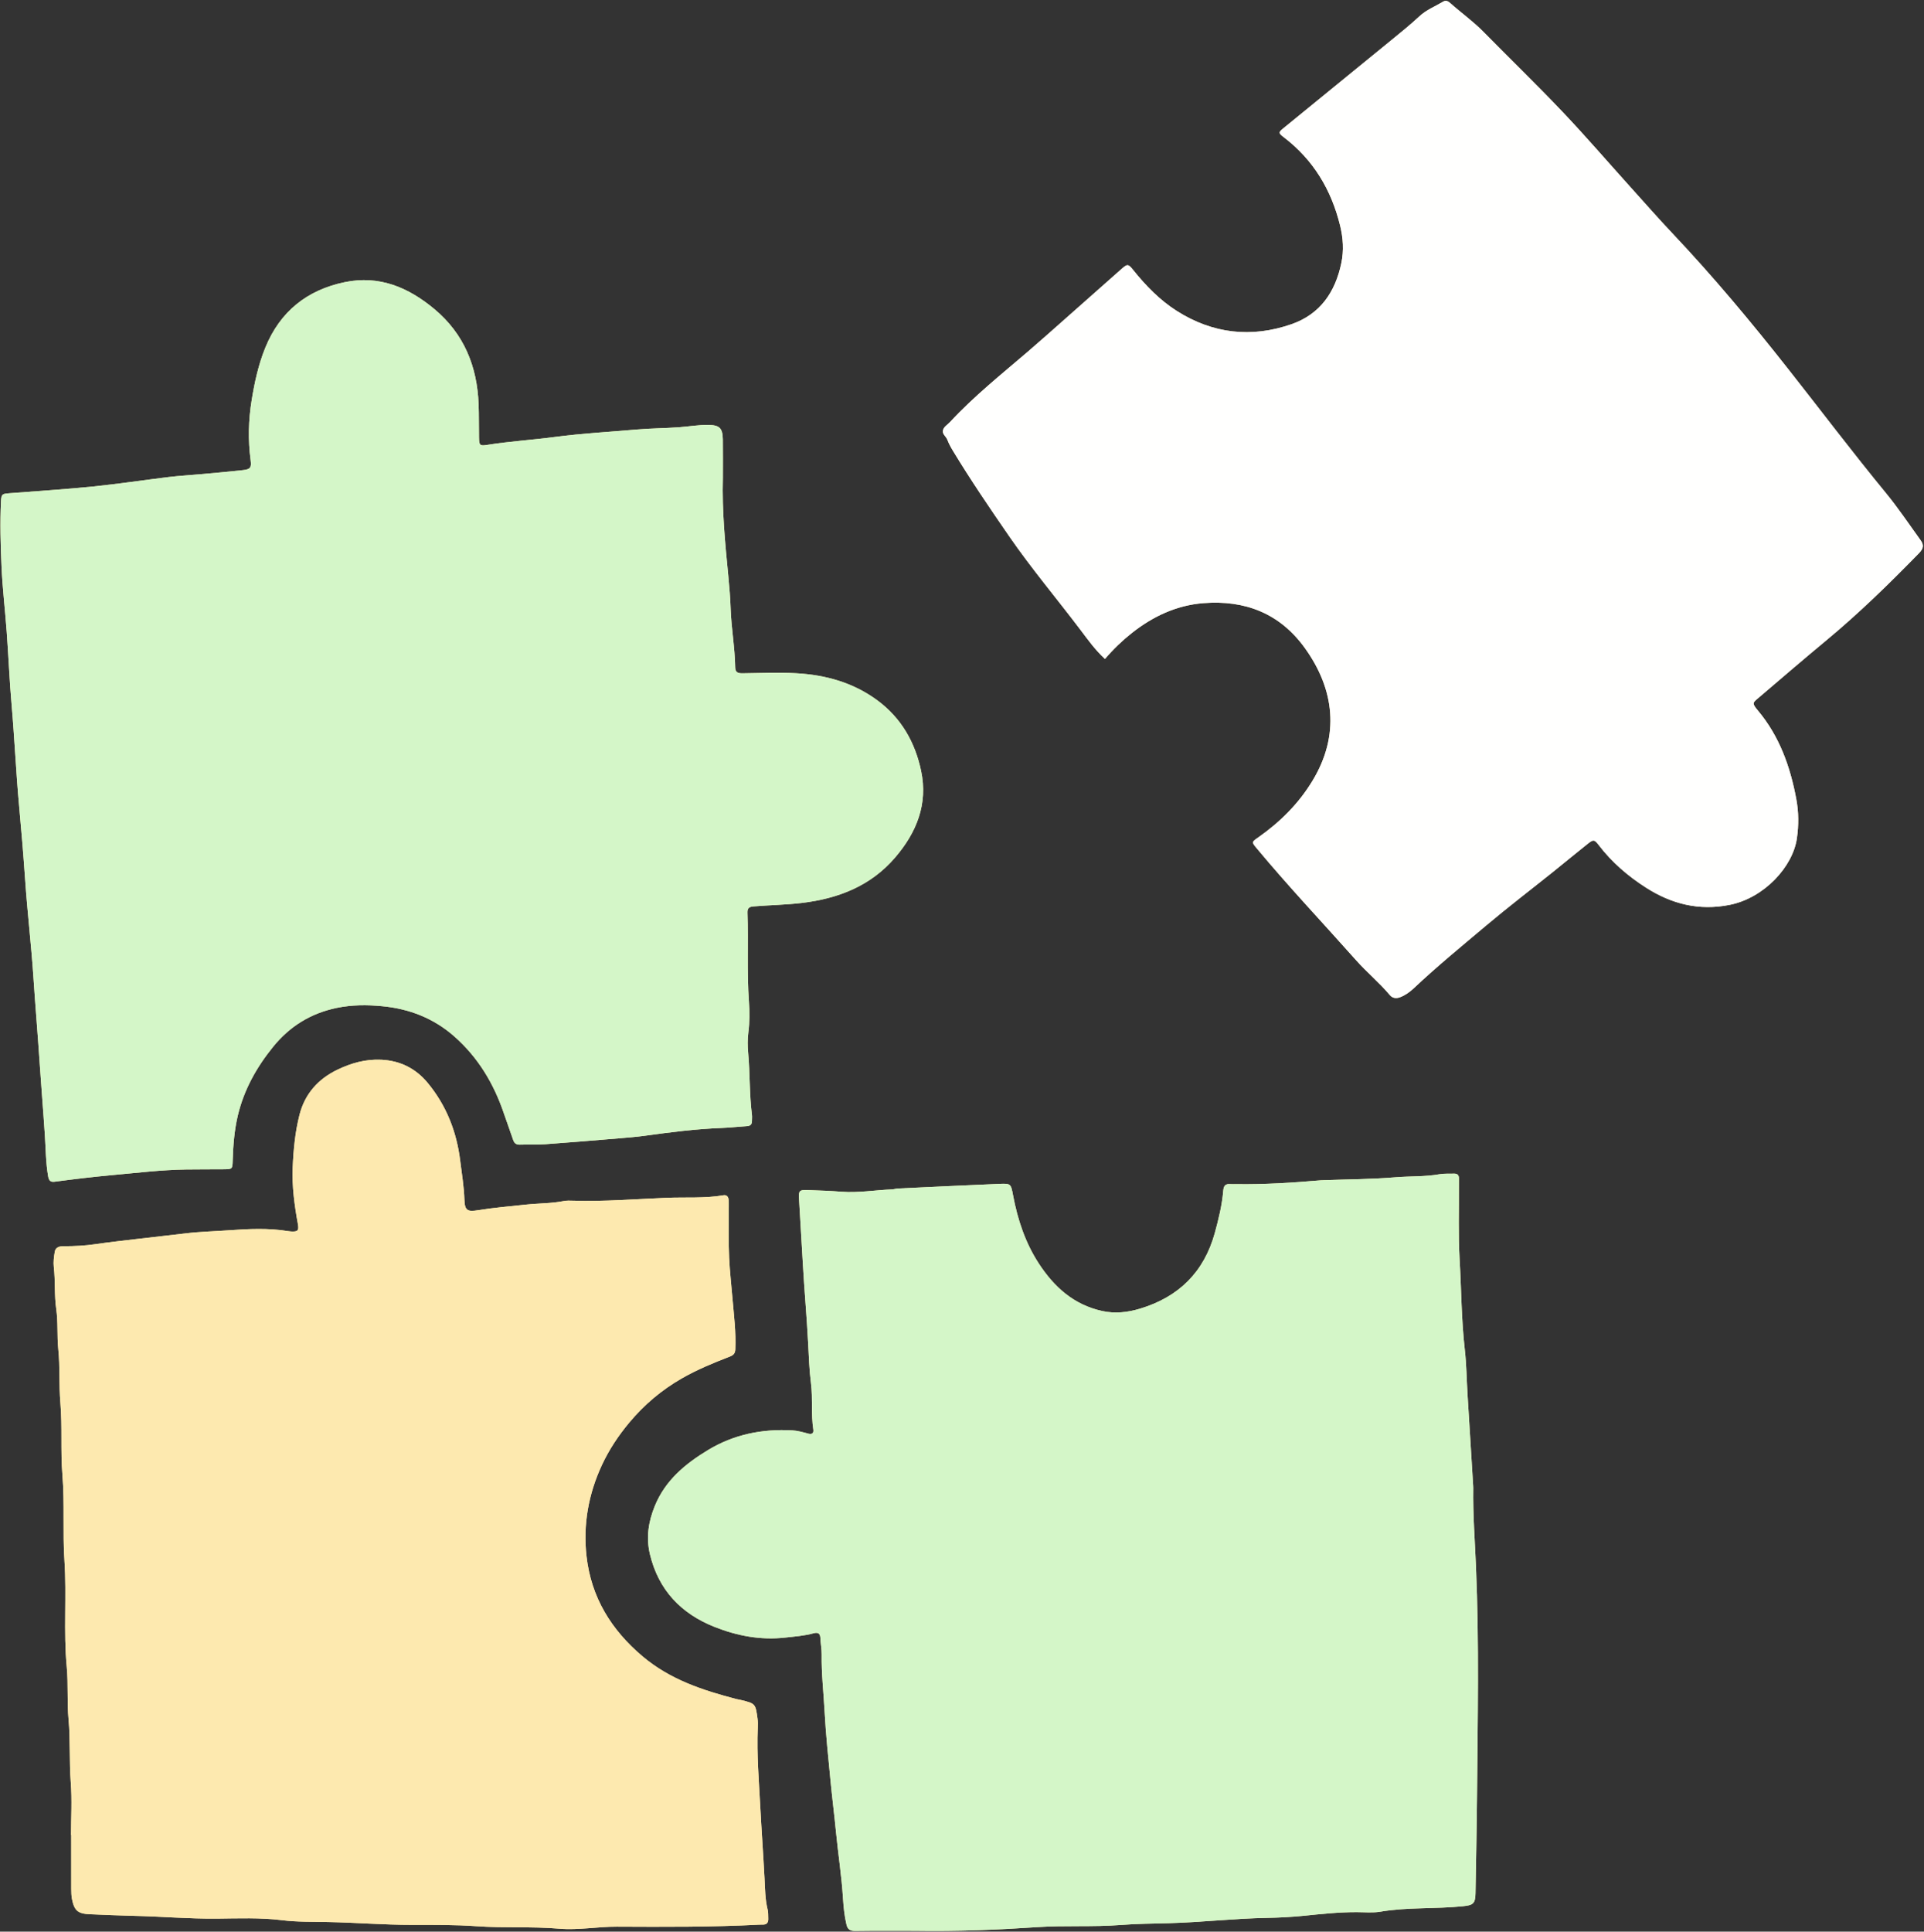
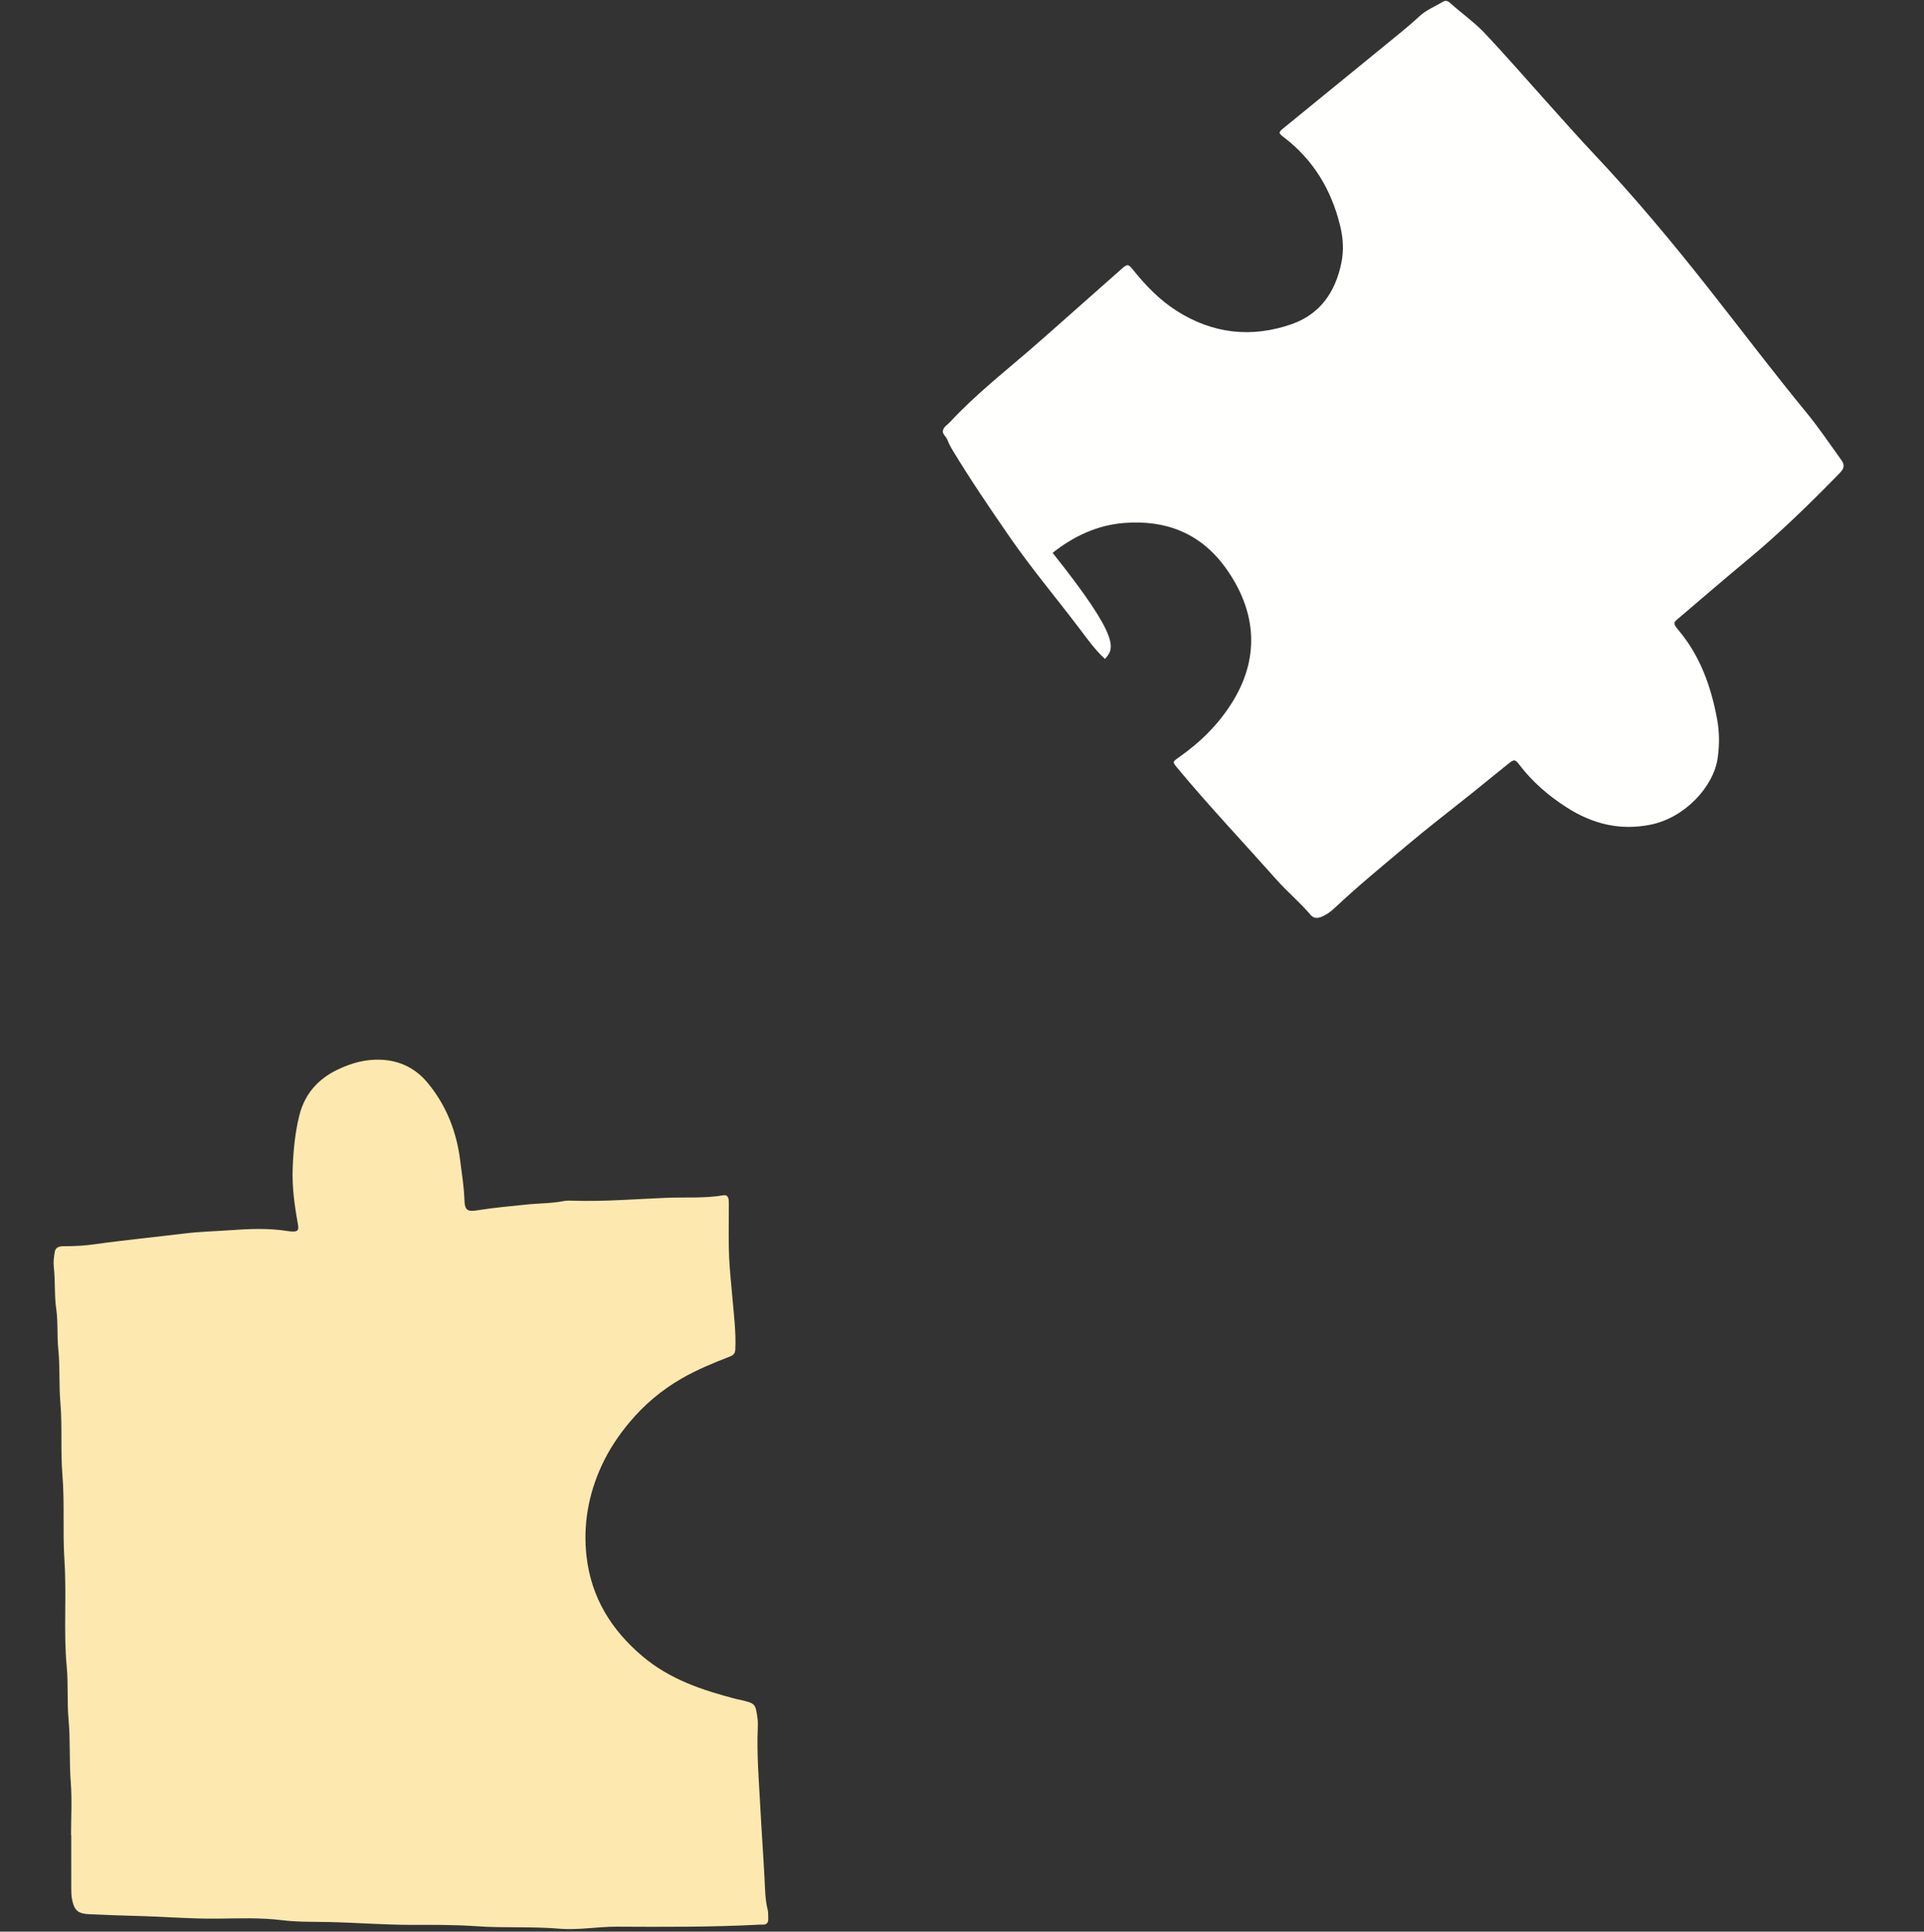
<svg xmlns="http://www.w3.org/2000/svg" fill="#000000" height="447.8" preserveAspectRatio="xMidYMid meet" version="1" viewBox="-0.1 -0.2 446.1 447.8" width="446.1" zoomAndPan="magnify">
  <rect x="-0.1" y="-0.2" width="446.1" height="447.8" fill="#333333" stroke="none" />
  <g id="change1_1">
-     <path d="M167.505,110.585c-0.22,7.675,0.536,15.294,1.278,22.919 c0.239,2.457,0.44,4.933,0.524,7.394c0.155,4.553,0.986,9.044,1.056,13.594 c0.019,1.223,0.673,1.411,1.7,1.399c4.155-0.047,8.322-0.239,12.465-0.011 c6.803,0.374,13.226,2.162,18.801,6.279c5.528,4.083,8.728,9.704,10.133,16.319 c1.643,7.733-1.054,14.322-6.004,20.1c-5.664,6.612-13.18,9.531-21.634,10.543 c-3.729,0.446-7.476,0.499-11.209,0.804c-0.991,0.081-1.446,0.402-1.409,1.437 c0.246,6.864-0.157,13.736,0.34,20.601c0.172,2.375,0.181,4.776-0.132,7.174 c-0.206,1.571-0.187,3.2-0.041,4.782c0.437,4.766,0.264,9.567,0.872,14.321 c0.06,0.471-0.003,0.958,0,1.437c0.006,0.782-0.365,1.141-1.158,1.189 c-1.909,0.117-3.813,0.347-5.723,0.417c-6.064,0.223-12.068,1-18.07,1.828 c-1.973,0.272-3.963,0.423-5.949,0.588c-5.639,0.469-11.278,0.951-16.922,1.354 c-1.989,0.142-3.995,0.042-5.991,0.105c-0.863,0.027-1.297-0.334-1.563-1.132 c-0.681-2.044-1.446-4.06-2.136-6.101c-2.346-6.94-6.002-13.033-11.548-17.902 c-4.789-4.204-10.447-6.387-16.729-6.971c-3.488-0.324-6.977-0.325-10.454,0.393 c-6.035,1.246-10.928,4.267-14.796,9.044c-3.821,4.718-6.727,9.908-8.148,15.836 c-0.819,3.417-1.098,6.923-1.206,10.434c-0.064,2.07-0.053,2.087-2.172,2.108 c-2.877,0.028-5.755,0.002-8.632,0.045c-5.747,0.087-11.446,0.79-17.162,1.307 c-4.447,0.403-8.873,0.942-13.297,1.525c-0.979,0.129-1.351-0.228-1.532-1.267 c-0.549-3.158-0.552-6.362-0.758-9.532c-0.347-5.332-0.799-10.656-1.152-15.987 c-0.453-6.839-1.039-13.67-1.492-20.511c-0.501-7.554-1.403-15.077-1.923-22.634 c-0.394-5.723-0.875-11.445-1.402-17.157c-0.718-7.782-1.054-15.588-1.734-23.371 c-0.492-5.639-0.724-11.3-1.137-16.946c-0.372-5.086-0.987-10.159-1.209-15.25 c-0.219-5.025-0.37-10.065-0.12-15.099c0.08-1.612,0.272-1.714,1.851-1.838 c6.517-0.51,13.045-0.917,19.547-1.574c5.862-0.593,11.693-1.488,17.544-2.197 c2.294-0.278,4.607-0.402,6.91-0.613c3.411-0.313,6.825-0.598,10.227-0.981 c1.793-0.202,2.025-0.599,1.793-2.353c-0.612-4.623-0.501-9.244,0.244-13.831 c0.677-4.173,1.569-8.298,3.183-12.244c3.423-8.369,9.684-13.337,18.406-15.148 c7.975-1.656,14.735,1.189,20.775,6.234c6.893,5.757,9.928,13.307,10.259,22.097 c0.096,2.555,0.048,5.115,0.092,7.672c0.032,1.849,0.197,1.994,1.915,1.719 c5.197-0.831,10.455-1.146,15.665-1.835c6.328-0.837,12.695-1.175,19.044-1.733 c3.253-0.286,6.532-0.279,9.798-0.522c2.225-0.165,4.433-0.563,6.674-0.541 c2.66,0.026,3.404,0.718,3.438,3.409C167.533,104.67,167.505,107.628,167.505,110.585z M240.345,446.559c6.448-0.435,12.932,0.006,19.394-0.503c3.734-0.294,7.497-0.308,11.239-0.413 c7.583-0.213,15.12-1.097,22.707-1.232c2.774-0.049,5.582-0.193,8.359-0.472 c4.127-0.416,8.248-0.866,12.404-0.858c1.838,0.003,3.717,0.197,5.508-0.106 c6.327-1.07,12.742-0.61,19.09-1.258c2.41-0.246,2.924-0.579,2.965-3.044 c0.125-7.507,0.289-15.016,0.351-22.519c0.146-17.735,0.514-35.474-0.241-53.211 c-0.258-6.061-0.732-12.119-0.631-18.194c0.003-0.16-0.01-0.32-0.02-0.479 c-0.437-7.084-0.88-14.167-1.311-21.251c-0.208-3.424-0.234-6.868-0.623-10.271 c-0.798-6.986-0.805-14.013-1.211-21.017c-0.327-5.658-0.126-11.347-0.159-17.022 c-0.003-0.559-0.009-1.119,0.005-1.678c0.019-0.795-0.349-1.184-1.152-1.154 c-1.118,0.041-2.26-0.055-3.35,0.139c-3.396,0.606-6.842,0.424-10.259,0.71 c-5.483,0.459-11.004,0.467-16.508,0.665c-0.24,0.009-0.48,0.009-0.719,0.03 c-6.522,0.556-13.049,0.99-19.601,0.89c-0.479-0.007-0.962,0.032-1.438-0.009 c-1.116-0.097-1.522,0.391-1.616,1.505c-0.283,3.347-1.075,6.608-1.966,9.837 c-2.505,9.074-8.389,14.848-17.343,17.541c-2.853,0.858-5.756,1.194-8.736,0.547 c-6.612-1.434-11.2-5.596-14.742-11.045c-3.127-4.811-4.904-10.184-5.957-15.807 c-0.502-2.68-0.524-2.74-3.247-2.627c-7.813,0.325-15.623,0.703-23.434,1.072 c-0.475,0.022-0.944,0.184-1.419,0.204c-3.904,0.164-7.801,0.845-11.704,0.541 c-2.471-0.192-4.939-0.292-7.41-0.367c-2.468-0.075-2.539-0.043-2.379,2.517 c0.303,4.854,0.587,9.711,0.859,14.565c0.343,6.132,0.907,12.249,1.225,18.384 c0.16,3.087,0.261,6.204,0.657,9.299c0.455,3.553-0.014,7.181,0.547,10.753 c0.128,0.811-0.319,1.168-1.174,0.933c-1.229-0.337-2.456-0.693-3.743-0.761 c-6.946-0.371-13.499,0.931-19.507,4.567c-5.283,3.197-9.892,7.01-12.323,12.949 c-1.495,3.653-2.066,7.344-1.133,11.225c1.99,8.279,7.221,13.747,14.964,16.819 c5.226,2.074,10.673,3.118,16.383,2.477c2.222-0.249,4.44-0.405,6.604-1.001 c0.951-0.262,1.526-0.007,1.567,1.119c0.047,1.273,0.311,2.543,0.293,3.812 c-0.062,4.481,0.455,8.93,0.694,13.392c0.281,5.25,0.844,10.487,1.344,15.723 c0.378,3.965,0.885,7.917,1.27,11.882c0.502,5.157,1.306,10.279,1.635,15.457 c0.131,2.055,0.33,4.127,0.811,6.153c0.27,1.135,0.862,1.488,2.042,1.471 c4.954-0.072,9.91-0.031,13.681-0.031C222.177,447.566,231.259,447.171,240.345,446.559z M256.101,152.559c-2.294-2.109-3.961-4.465-5.68-6.738c-5.49-7.257-11.369-14.219-16.54-21.718 c-4.488-6.509-8.938-13.043-13.036-19.809c-0.494-0.815-0.956-1.666-1.293-2.554 c-0.283-0.747-1.164-1.267-1.027-2.094c0.149-0.899,1.053-1.362,1.642-1.999 c5.553-5.995,11.931-11.077,18.112-16.379c2.969-2.547,5.884-5.157,8.816-7.747 c4.307-3.807,8.601-7.629,12.914-11.429c1.299-1.144,1.506-1.106,2.647,0.315 c2.917,3.636,6.168,6.98,10.09,9.473c8.316,5.286,17.295,6.317,26.596,3.081 c6.642-2.311,10.139-7.415,11.553-14.14c0.623-2.96,0.43-5.845-0.287-8.759 c-2.033-8.268-6.17-15.173-12.979-20.394c-1.378-1.056-1.365-1.156-0.035-2.241 c8.287-6.761,16.582-13.512,24.86-20.285c2.224-1.82,4.466-3.627,6.57-5.58 c1.619-1.503,3.631-2.268,5.462-3.371c0.701-0.422,1.217-0.076,1.712,0.365 c2.505,2.228,5.245,4.175,7.607,6.578c6.106,6.212,12.374,12.269,18.371,18.584 c5.385,5.671,10.492,11.607,15.73,17.418c3.261,3.618,6.475,7.281,9.82,10.82 c9.441,9.991,18.229,20.533,26.731,31.325c7.558,9.593,14.922,19.336,22.678,28.776 c2.883,3.509,5.42,7.305,8.083,10.993c0.784,1.086,0.661,1.918-0.336,2.942 c-6.86,7.038-13.878,13.905-21.452,20.188c-5.283,4.383-10.49,8.858-15.711,13.315 c-1.408,1.202-1.712,1.265-0.268,2.981c5.023,5.965,7.552,13.065,8.947,20.626 c0.553,3,0.568,5.988,0.131,9.039c-0.944,6.599-7.595,13.834-15.59,15.428 c-7.116,1.419-13.462-0.197-19.396-3.992c-4.194-2.682-7.942-5.9-10.981-9.891 c-0.969-1.273-1.216-1.317-2.503-0.298c-2.691,2.131-5.326,4.332-8.004,6.479 c-5.169,4.145-10.439,8.167-15.504,12.434c-5.676,4.781-11.425,9.487-16.833,14.579 c-0.95,0.895-1.971,1.631-3.174,2.094c-0.878,0.337-1.751,0.281-2.407-0.501 c-2.411-2.874-5.316-5.261-7.81-8.068c-7.688-8.654-15.654-17.061-23.058-25.968 c-1.174-1.412-1.18-1.424,0.314-2.47c5.095-3.567,9.415-7.838,12.661-13.213 c6.344-10.506,5.082-21.144-1.775-30.695c-5.802-8.081-13.914-11.208-23.576-10.436 c-6.201,0.495-11.686,3.065-16.56,6.923C260.142,148.282,258.122,150.202,256.101,152.559z M16.37,425.205c0-4.076,0.248-8.171-0.064-12.223c-0.374-4.863-0.067-9.745-0.511-14.572 c-0.375-4.074-0.041-8.143-0.422-12.182c-0.774-8.212,0.01-16.452-0.53-24.643 c-0.437-6.628,0.064-13.262-0.472-19.85c-0.455-5.589-0-11.181-0.473-16.733 c-0.353-4.149-0.064-8.306-0.484-12.416c-0.318-3.111-0.031-6.243-0.473-9.297 c-0.472-3.26-0.192-6.525-0.567-9.771c-0.134-1.158,0.033-2.375,0.225-3.539 c0.177-1.071,1.138-1.279,2.036-1.276c2.474,0.009,4.927-0.114,7.383-0.473 c3.455-0.506,6.929-0.881,10.398-1.292c3.471-0.411,6.95-0.774,10.416-1.199 c3.402-0.417,6.824-0.491,10.224-0.733c4.513-0.321,9.087-0.544,13.613,0.195 c0.236,0.039,0.475,0.069,0.713,0.083c1.573,0.094,1.859-0.226,1.582-1.743 c-0.787-4.311-1.379-8.658-1.201-13.037c0.168-4.123,0.557-8.262,1.58-12.272 c1.237-4.849,4.331-8.309,8.805-10.455c3.184-1.527,6.515-2.476,10.147-2.303 c4.437,0.212,8.028,2.049,10.784,5.388c4.317,5.229,6.704,11.309,7.526,18.045 c0.366,2.998,0.876,5.969,0.971,9.003c0.079,2.521,0.715,2.847,3.143,2.45 c3.683-0.602,7.406-0.903,11.116-1.303c2.922-0.315,5.876-0.254,8.775-0.822 c0.696-0.137,1.434-0.106,2.151-0.083c7.266,0.231,14.517-0.381,21.762-0.673 c4.359-0.176,8.77,0.162,13.11-0.587c0.696-0.12,1.078,0.273,1.184,0.883 c0.095,0.545,0.063,1.115,0.066,1.673c0.015,3.996-0.106,7.998,0.079,11.986 c0.143,3.087,0.5,6.173,0.76,9.257c0.334,3.962,0.854,7.926,0.67,11.928 c-0.045,0.985-0.479,1.362-1.318,1.685c-3.8,1.461-7.568,3.022-11.103,5.049 c-4.669,2.677-8.725,6.106-12.183,10.254c-2.519,3.021-4.672,6.259-6.33,9.824 c-3.135,6.741-4.404,13.863-3.562,21.206c1.084,9.461,5.703,17.002,13.001,23.158 c6.386,5.387,13.935,7.857,21.757,9.897c0.308,0.08,0.628,0.111,0.937,0.186 c3.461,0.844,3.475,0.843,3.952,4.35c0.096,0.708,0.085,1.437,0.055,2.154 c-0.261,6.15,0.267,12.281,0.589,18.407c0.288,5.481,0.686,10.957,0.974,16.441 c0.128,2.432,0.132,4.928,0.741,7.341c0.153,0.607,0.077,1.271,0.121,1.908 c0.066,0.966-0.284,1.542-1.344,1.494c-0.239-0.011-0.48-0.005-0.719,0.008 c-11.006,0.586-22.024,0.524-33.038,0.472c-4.472-0.021-8.907,0.844-13.376,0.463 c-6.37-0.543-12.774-0.112-19.125-0.566c-5.032-0.36-10.045-0.321-15.062-0.317 c-6.465,0.004-12.908-0.527-19.368-0.657c-3.567-0.071-7.191,0.011-10.732-0.428 c-5.026-0.623-10.046-0.413-15.061-0.362c-6.469,0.066-12.91-0.504-19.368-0.644 c-3.327-0.072-6.679-0.237-10.02-0.367c-2.835-0.11-3.677-0.805-4.22-3.522 c-0.154-0.773-0.168-1.583-0.171-2.377c-0.016-4.156-0.007-8.312-0.007-12.468 C16.397,425.205,16.384,425.205,16.37,425.205z" fill="#fde9af" />
-   </g>
+     </g>
  <g id="change2_1">
-     <path d="M167.505,110.585c-0.22,7.675,0.536,15.294,1.278,22.919 c0.239,2.457,0.44,4.933,0.524,7.394c0.155,4.553,0.986,9.044,1.056,13.594 c0.019,1.223,0.673,1.411,1.7,1.399c4.155-0.047,8.322-0.239,12.465-0.011 c6.803,0.374,13.226,2.162,18.801,6.279c5.528,4.083,8.728,9.704,10.133,16.319 c1.643,7.733-1.054,14.322-6.004,20.1c-5.664,6.612-13.18,9.531-21.634,10.543 c-3.729,0.446-7.476,0.499-11.209,0.804c-0.991,0.081-1.446,0.402-1.409,1.437 c0.246,6.864-0.157,13.736,0.34,20.601c0.172,2.375,0.181,4.776-0.132,7.174 c-0.206,1.571-0.187,3.2-0.041,4.782c0.437,4.766,0.264,9.567,0.872,14.321 c0.06,0.471-0.003,0.958,0,1.437c0.006,0.782-0.365,1.141-1.158,1.189 c-1.909,0.117-3.813,0.347-5.723,0.417c-6.064,0.223-12.068,1-18.07,1.828 c-1.973,0.272-3.963,0.423-5.949,0.588c-5.639,0.469-11.278,0.951-16.922,1.354 c-1.989,0.142-3.995,0.042-5.991,0.105c-0.863,0.027-1.297-0.334-1.563-1.132 c-0.681-2.044-1.446-4.06-2.136-6.101c-2.346-6.94-6.002-13.033-11.548-17.902 c-4.789-4.204-10.447-6.387-16.729-6.971c-3.488-0.324-6.977-0.325-10.454,0.393 c-6.035,1.246-10.928,4.267-14.796,9.044c-3.821,4.718-6.727,9.908-8.148,15.836 c-0.819,3.417-1.098,6.923-1.206,10.434c-0.064,2.07-0.053,2.087-2.172,2.108 c-2.877,0.028-5.755,0.002-8.632,0.045c-5.747,0.087-11.446,0.79-17.162,1.307 c-4.447,0.403-8.873,0.942-13.297,1.525c-0.979,0.129-1.351-0.228-1.532-1.267 c-0.549-3.158-0.552-6.362-0.758-9.532c-0.347-5.332-0.799-10.656-1.152-15.987 c-0.453-6.839-1.039-13.67-1.492-20.511c-0.501-7.554-1.403-15.077-1.923-22.634 c-0.394-5.723-0.875-11.445-1.402-17.157c-0.718-7.782-1.054-15.588-1.734-23.371 c-0.492-5.639-0.724-11.3-1.137-16.946c-0.372-5.086-0.987-10.159-1.209-15.25 c-0.219-5.025-0.37-10.065-0.12-15.099c0.08-1.612,0.272-1.714,1.851-1.838 c6.517-0.51,13.045-0.917,19.547-1.574c5.862-0.593,11.693-1.488,17.544-2.197 c2.294-0.278,4.607-0.402,6.91-0.613c3.411-0.313,6.825-0.598,10.227-0.981 c1.793-0.202,2.025-0.599,1.793-2.353c-0.612-4.623-0.501-9.244,0.244-13.831 c0.677-4.173,1.569-8.298,3.183-12.244c3.423-8.369,9.684-13.337,18.406-15.148 c7.975-1.656,14.735,1.189,20.775,6.234c6.893,5.757,9.928,13.307,10.259,22.097 c0.096,2.555,0.048,5.115,0.092,7.672c0.032,1.849,0.197,1.994,1.915,1.719 c5.197-0.831,10.455-1.146,15.665-1.835c6.328-0.837,12.695-1.175,19.044-1.733 c3.253-0.286,6.532-0.279,9.798-0.522c2.225-0.165,4.433-0.563,6.674-0.541 c2.66,0.026,3.404,0.718,3.438,3.409C167.533,104.67,167.505,107.628,167.505,110.585z M240.345,446.559c6.448-0.435,12.932,0.006,19.394-0.503c3.734-0.294,7.497-0.308,11.239-0.413 c7.583-0.213,15.12-1.097,22.707-1.232c2.774-0.049,5.582-0.193,8.359-0.472 c4.127-0.416,8.248-0.866,12.404-0.858c1.838,0.003,3.717,0.197,5.508-0.106 c6.327-1.07,12.742-0.61,19.09-1.258c2.41-0.246,2.924-0.579,2.965-3.044 c0.125-7.507,0.289-15.016,0.351-22.519c0.146-17.735,0.514-35.474-0.241-53.211 c-0.258-6.061-0.732-12.119-0.631-18.194c0.003-0.16-0.01-0.32-0.02-0.479 c-0.437-7.084-0.88-14.167-1.311-21.251c-0.208-3.424-0.234-6.868-0.623-10.271 c-0.798-6.986-0.805-14.013-1.211-21.017c-0.327-5.658-0.126-11.347-0.159-17.022 c-0.003-0.559-0.009-1.119,0.005-1.678c0.019-0.795-0.349-1.184-1.152-1.154 c-1.118,0.041-2.26-0.055-3.35,0.139c-3.396,0.606-6.842,0.424-10.259,0.71 c-5.483,0.459-11.004,0.467-16.508,0.665c-0.24,0.009-0.48,0.009-0.719,0.03 c-6.522,0.556-13.049,0.99-19.601,0.89c-0.479-0.007-0.962,0.032-1.438-0.009 c-1.116-0.097-1.522,0.391-1.616,1.505c-0.283,3.347-1.075,6.608-1.966,9.837 c-2.505,9.074-8.389,14.848-17.343,17.541c-2.853,0.858-5.756,1.194-8.736,0.547 c-6.612-1.434-11.2-5.596-14.742-11.045c-3.127-4.811-4.904-10.184-5.957-15.807 c-0.502-2.68-0.524-2.74-3.247-2.627c-7.813,0.325-15.623,0.703-23.434,1.072 c-0.475,0.022-0.944,0.184-1.419,0.204c-3.904,0.164-7.801,0.845-11.704,0.541 c-2.471-0.192-4.939-0.292-7.41-0.367c-2.468-0.075-2.539-0.043-2.379,2.517 c0.303,4.854,0.587,9.711,0.859,14.565c0.343,6.132,0.907,12.249,1.225,18.384 c0.16,3.087,0.261,6.204,0.657,9.299c0.455,3.553-0.014,7.181,0.547,10.753 c0.128,0.811-0.319,1.168-1.174,0.933c-1.229-0.337-2.456-0.693-3.743-0.761 c-6.946-0.371-13.499,0.931-19.507,4.567c-5.283,3.197-9.892,7.01-12.323,12.949 c-1.495,3.653-2.066,7.344-1.133,11.225c1.99,8.279,7.221,13.747,14.964,16.819 c5.226,2.074,10.673,3.118,16.383,2.477c2.222-0.249,4.44-0.405,6.604-1.001 c0.951-0.262,1.526-0.007,1.567,1.119c0.047,1.273,0.311,2.543,0.293,3.812 c-0.062,4.481,0.455,8.93,0.694,13.392c0.281,5.25,0.844,10.487,1.344,15.723 c0.378,3.965,0.885,7.917,1.27,11.882c0.502,5.157,1.306,10.279,1.635,15.457 c0.131,2.055,0.33,4.127,0.811,6.153c0.27,1.135,0.862,1.488,2.042,1.471 c4.954-0.072,9.91-0.031,13.681-0.031C222.177,447.566,231.259,447.171,240.345,446.559z" fill="#d4f6c8" />
-   </g>
+     </g>
  <g id="change3_1">
-     <path d="M256.101,152.559c-2.294-2.109-3.961-4.465-5.68-6.738 c-5.49-7.257-11.369-14.219-16.54-21.718c-4.488-6.509-8.938-13.043-13.036-19.809 c-0.494-0.815-0.956-1.666-1.293-2.554c-0.283-0.747-1.164-1.267-1.027-2.094 c0.149-0.899,1.053-1.362,1.642-1.999c5.553-5.995,11.931-11.077,18.112-16.379 c2.969-2.547,5.884-5.157,8.816-7.747c4.307-3.807,8.601-7.629,12.914-11.429 c1.299-1.144,1.506-1.106,2.647,0.315c2.917,3.636,6.168,6.98,10.09,9.473 c8.316,5.286,17.295,6.317,26.596,3.081c6.642-2.311,10.139-7.415,11.553-14.14 c0.623-2.96,0.43-5.845-0.287-8.759c-2.033-8.268-6.17-15.173-12.979-20.394 c-1.378-1.056-1.365-1.156-0.035-2.241c8.287-6.761,16.582-13.512,24.86-20.285 c2.224-1.82,4.466-3.627,6.57-5.58c1.619-1.503,3.631-2.268,5.462-3.371 c0.701-0.422,1.217-0.076,1.712,0.365c2.505,2.228,5.245,4.175,7.607,6.578 c6.106,6.212,12.374,12.269,18.371,18.584c5.385,5.671,10.492,11.607,15.73,17.418 c3.261,3.618,6.475,7.281,9.82,10.82c9.441,9.991,18.229,20.533,26.731,31.325 c7.558,9.593,14.922,19.336,22.678,28.776c2.883,3.509,5.42,7.305,8.083,10.993 c0.784,1.086,0.661,1.918-0.336,2.942c-6.86,7.038-13.878,13.905-21.452,20.188 c-5.283,4.383-10.49,8.858-15.711,13.315c-1.408,1.202-1.712,1.265-0.268,2.981 c5.023,5.965,7.552,13.065,8.947,20.626c0.553,3,0.568,5.988,0.131,9.039 c-0.944,6.599-7.595,13.834-15.59,15.428c-7.116,1.419-13.462-0.197-19.396-3.992 c-4.194-2.682-7.942-5.9-10.981-9.891c-0.969-1.273-1.216-1.317-2.503-0.298 c-2.691,2.131-5.326,4.332-8.004,6.479c-5.169,4.145-10.439,8.167-15.504,12.434 c-5.676,4.781-11.425,9.487-16.833,14.579c-0.95,0.895-1.971,1.631-3.174,2.094 c-0.878,0.337-1.751,0.281-2.407-0.501c-2.411-2.874-5.316-5.261-7.81-8.068 c-7.688-8.654-15.654-17.061-23.058-25.968c-1.174-1.412-1.18-1.424,0.314-2.47 c5.095-3.567,9.415-7.838,12.661-13.213c6.344-10.506,5.082-21.144-1.775-30.695 c-5.802-8.081-13.914-11.208-23.576-10.436c-6.201,0.495-11.686,3.065-16.56,6.923 C260.142,148.282,258.122,150.202,256.101,152.559z" fill="#fffffe" />
+     <path d="M256.101,152.559c-2.294-2.109-3.961-4.465-5.68-6.738 c-5.49-7.257-11.369-14.219-16.54-21.718c-4.488-6.509-8.938-13.043-13.036-19.809 c-0.494-0.815-0.956-1.666-1.293-2.554c-0.283-0.747-1.164-1.267-1.027-2.094 c0.149-0.899,1.053-1.362,1.642-1.999c5.553-5.995,11.931-11.077,18.112-16.379 c2.969-2.547,5.884-5.157,8.816-7.747c4.307-3.807,8.601-7.629,12.914-11.429 c1.299-1.144,1.506-1.106,2.647,0.315c2.917,3.636,6.168,6.98,10.09,9.473 c8.316,5.286,17.295,6.317,26.596,3.081c6.642-2.311,10.139-7.415,11.553-14.14 c0.623-2.96,0.43-5.845-0.287-8.759c-2.033-8.268-6.17-15.173-12.979-20.394 c-1.378-1.056-1.365-1.156-0.035-2.241c8.287-6.761,16.582-13.512,24.86-20.285 c2.224-1.82,4.466-3.627,6.57-5.58c1.619-1.503,3.631-2.268,5.462-3.371 c0.701-0.422,1.217-0.076,1.712,0.365c2.505,2.228,5.245,4.175,7.607,6.578 c5.385,5.671,10.492,11.607,15.73,17.418 c3.261,3.618,6.475,7.281,9.82,10.82c9.441,9.991,18.229,20.533,26.731,31.325 c7.558,9.593,14.922,19.336,22.678,28.776c2.883,3.509,5.42,7.305,8.083,10.993 c0.784,1.086,0.661,1.918-0.336,2.942c-6.86,7.038-13.878,13.905-21.452,20.188 c-5.283,4.383-10.49,8.858-15.711,13.315c-1.408,1.202-1.712,1.265-0.268,2.981 c5.023,5.965,7.552,13.065,8.947,20.626c0.553,3,0.568,5.988,0.131,9.039 c-0.944,6.599-7.595,13.834-15.59,15.428c-7.116,1.419-13.462-0.197-19.396-3.992 c-4.194-2.682-7.942-5.9-10.981-9.891c-0.969-1.273-1.216-1.317-2.503-0.298 c-2.691,2.131-5.326,4.332-8.004,6.479c-5.169,4.145-10.439,8.167-15.504,12.434 c-5.676,4.781-11.425,9.487-16.833,14.579c-0.95,0.895-1.971,1.631-3.174,2.094 c-0.878,0.337-1.751,0.281-2.407-0.501c-2.411-2.874-5.316-5.261-7.81-8.068 c-7.688-8.654-15.654-17.061-23.058-25.968c-1.174-1.412-1.18-1.424,0.314-2.47 c5.095-3.567,9.415-7.838,12.661-13.213c6.344-10.506,5.082-21.144-1.775-30.695 c-5.802-8.081-13.914-11.208-23.576-10.436c-6.201,0.495-11.686,3.065-16.56,6.923 C260.142,148.282,258.122,150.202,256.101,152.559z" fill="#fffffe" />
  </g>
  <g id="change1_2">
    <path d="M16.37,425.205c0-4.076,0.248-8.171-0.064-12.223 c-0.374-4.863-0.067-9.745-0.511-14.572c-0.375-4.074-0.041-8.143-0.422-12.182 c-0.774-8.212,0.01-16.452-0.53-24.643c-0.437-6.628,0.064-13.262-0.472-19.85 c-0.455-5.589-0-11.181-0.473-16.733c-0.353-4.149-0.064-8.306-0.484-12.416 c-0.318-3.111-0.031-6.243-0.473-9.297c-0.472-3.26-0.192-6.525-0.567-9.771 c-0.134-1.158,0.033-2.375,0.225-3.539c0.177-1.071,1.138-1.279,2.036-1.276 c2.474,0.009,4.927-0.114,7.383-0.473c3.455-0.506,6.929-0.881,10.398-1.292 c3.471-0.411,6.95-0.774,10.416-1.199c3.402-0.417,6.824-0.491,10.224-0.733 c4.513-0.321,9.087-0.544,13.613,0.195c0.236,0.039,0.475,0.069,0.713,0.083 c1.573,0.094,1.859-0.226,1.582-1.743c-0.787-4.311-1.379-8.658-1.201-13.037 c0.168-4.123,0.557-8.262,1.58-12.272c1.237-4.849,4.331-8.309,8.805-10.455 c3.184-1.527,6.515-2.476,10.147-2.303c4.437,0.212,8.028,2.049,10.784,5.388 c4.317,5.229,6.704,11.309,7.526,18.045c0.366,2.998,0.876,5.969,0.971,9.003 c0.079,2.521,0.715,2.847,3.143,2.45c3.683-0.602,7.406-0.903,11.116-1.303 c2.922-0.315,5.876-0.254,8.775-0.822c0.696-0.137,1.434-0.106,2.151-0.083 c7.266,0.231,14.517-0.381,21.762-0.673c4.359-0.176,8.77,0.162,13.11-0.587 c0.696-0.12,1.078,0.273,1.184,0.883c0.095,0.545,0.063,1.115,0.066,1.673 c0.015,3.996-0.106,7.998,0.079,11.986c0.143,3.087,0.5,6.173,0.76,9.257 c0.334,3.962,0.854,7.926,0.67,11.928c-0.045,0.985-0.479,1.362-1.318,1.685 c-3.8,1.461-7.568,3.022-11.103,5.049c-4.669,2.677-8.725,6.106-12.183,10.254 c-2.519,3.021-4.672,6.259-6.33,9.824c-3.135,6.741-4.404,13.863-3.562,21.206 c1.084,9.461,5.703,17.002,13.001,23.158c6.386,5.387,13.935,7.857,21.757,9.897 c0.308,0.08,0.628,0.111,0.937,0.186c3.461,0.844,3.475,0.843,3.952,4.35 c0.096,0.708,0.085,1.437,0.055,2.154c-0.261,6.15,0.267,12.281,0.589,18.407 c0.288,5.481,0.686,10.957,0.974,16.441c0.128,2.432,0.132,4.928,0.741,7.341 c0.153,0.607,0.077,1.271,0.121,1.908c0.066,0.966-0.284,1.542-1.344,1.494 c-0.239-0.011-0.48-0.005-0.719,0.008c-11.006,0.586-22.024,0.524-33.038,0.472 c-4.472-0.021-8.907,0.844-13.376,0.463c-6.37-0.543-12.774-0.112-19.125-0.566 c-5.032-0.36-10.045-0.321-15.062-0.317c-6.465,0.004-12.908-0.527-19.368-0.657 c-3.567-0.071-7.191,0.011-10.732-0.428c-5.026-0.623-10.046-0.413-15.061-0.362 c-6.469,0.066-12.91-0.504-19.368-0.644c-3.327-0.072-6.679-0.237-10.02-0.367 c-2.835-0.11-3.677-0.805-4.22-3.522c-0.154-0.773-0.168-1.583-0.171-2.377 c-0.016-4.156-0.007-8.312-0.007-12.468C16.397,425.205,16.384,425.205,16.37,425.205z" fill="#fde9af" />
  </g>
</svg>